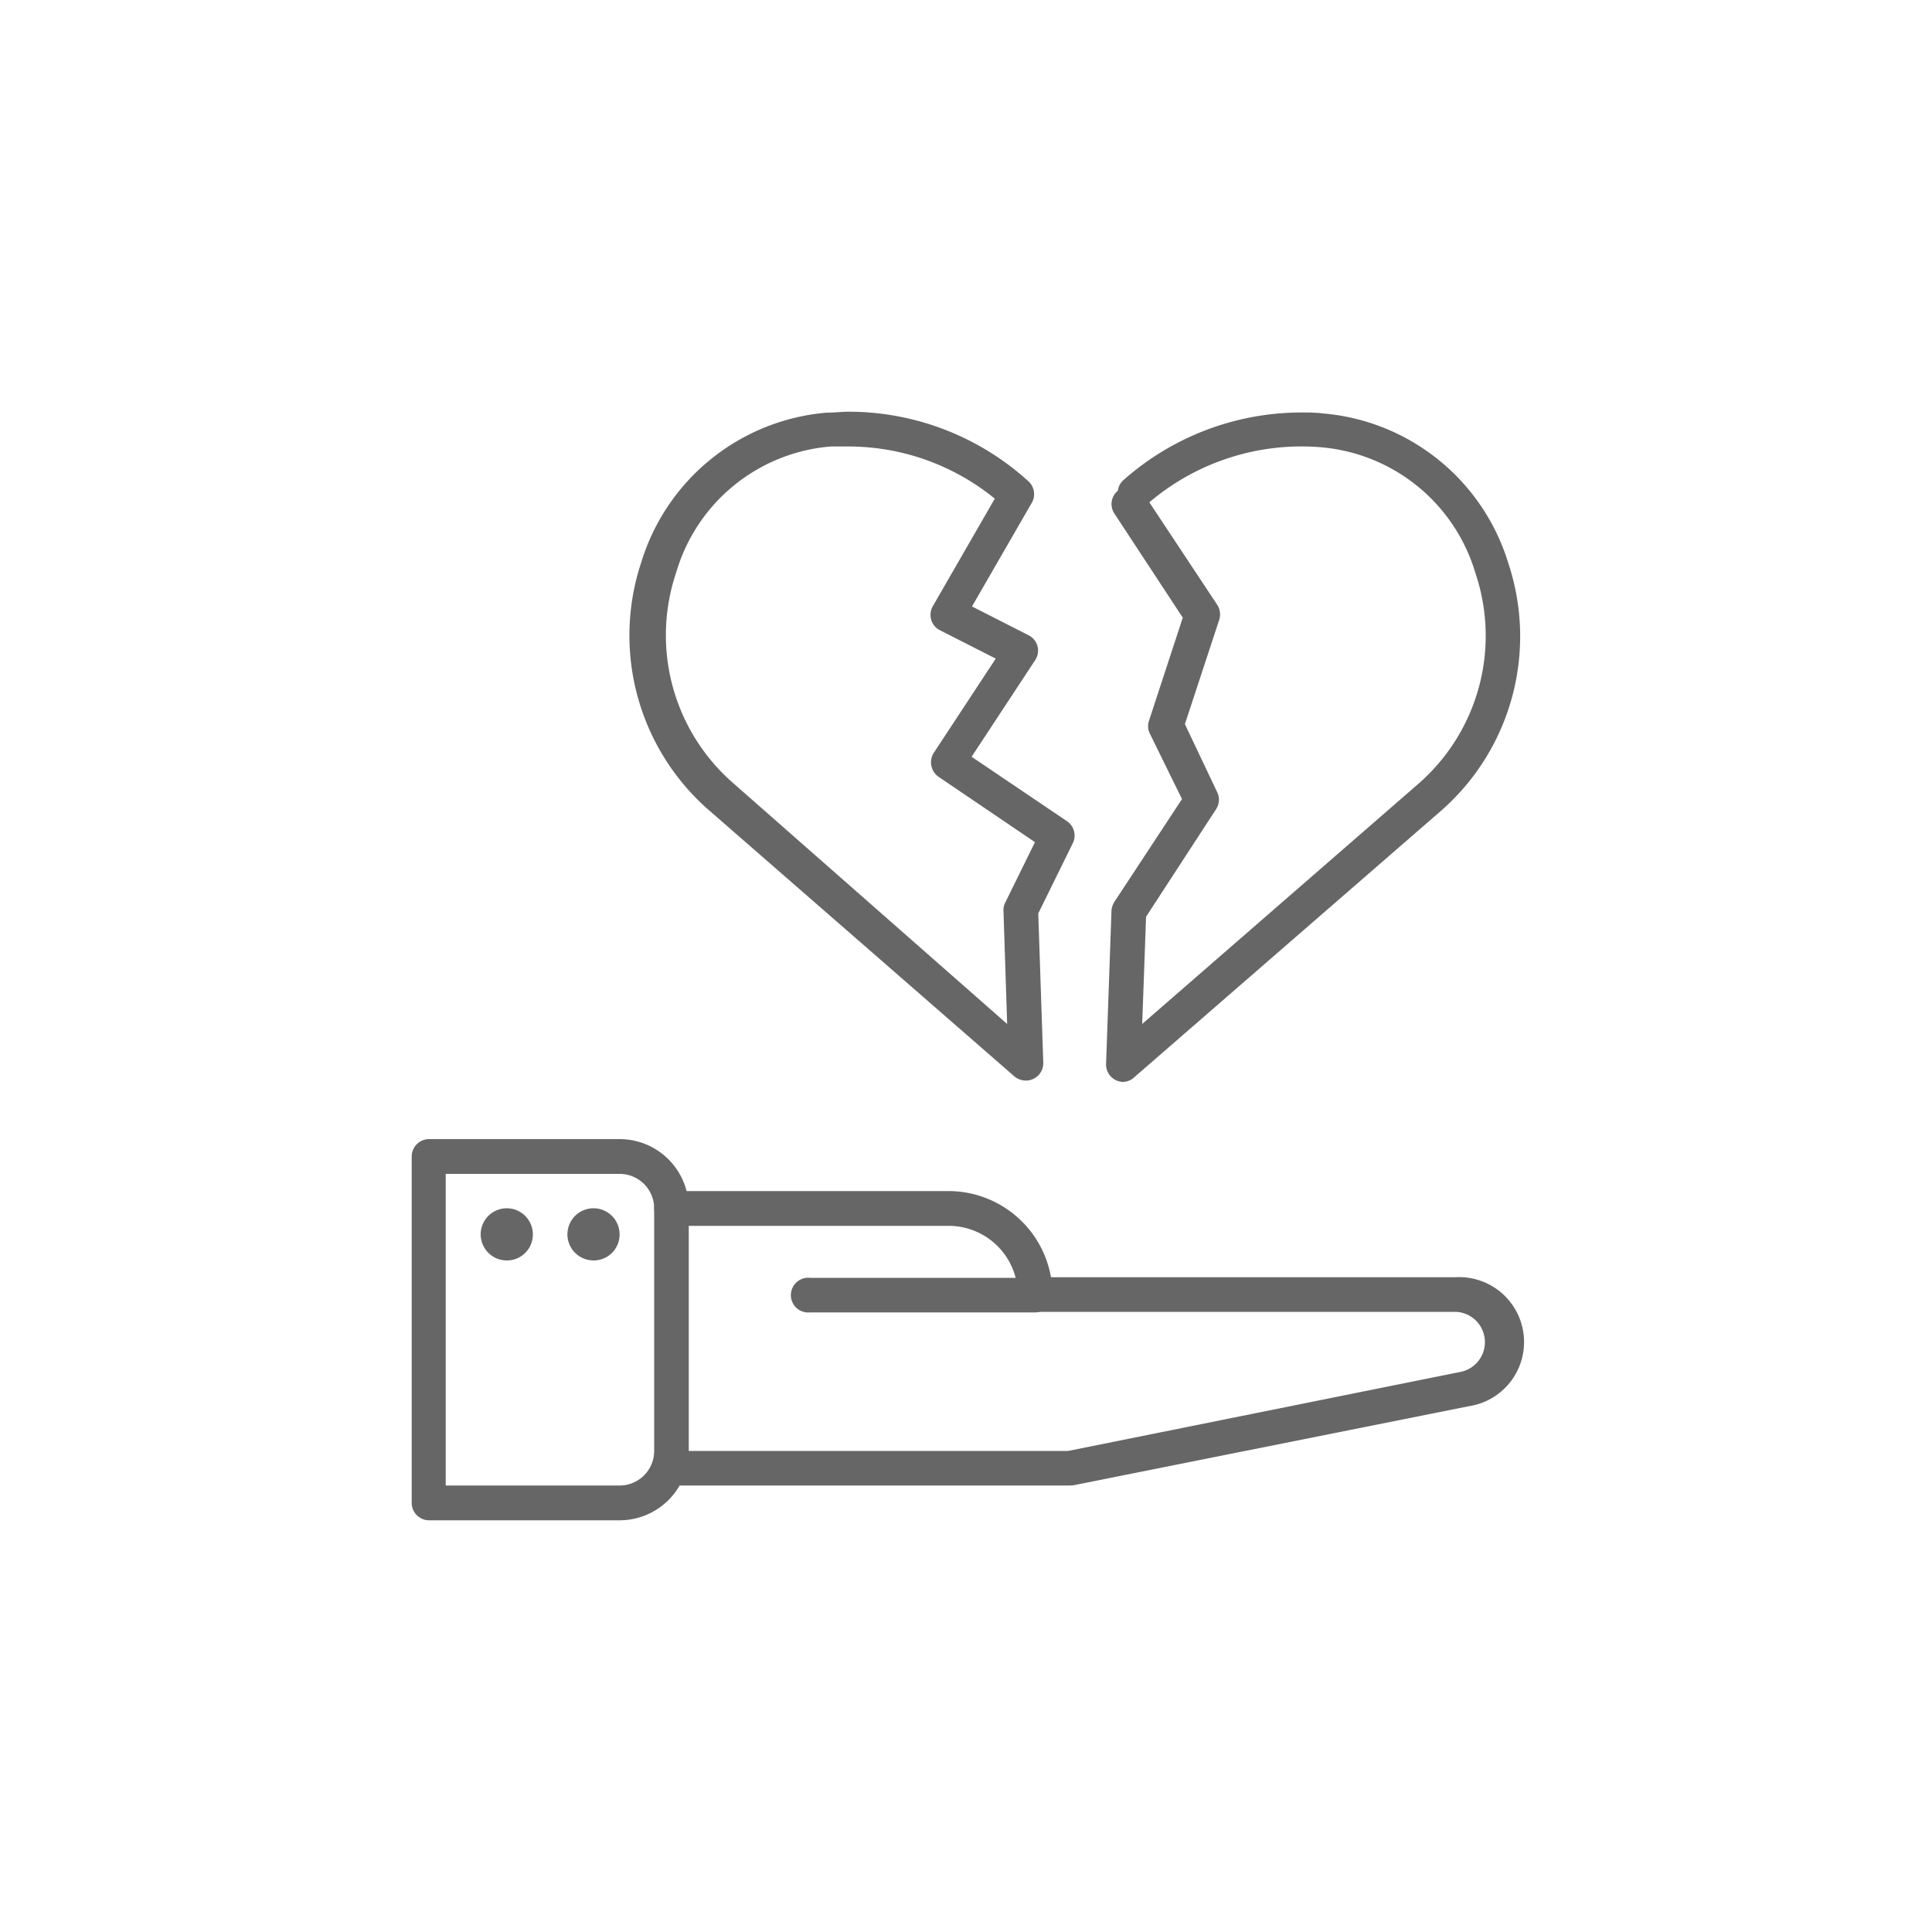
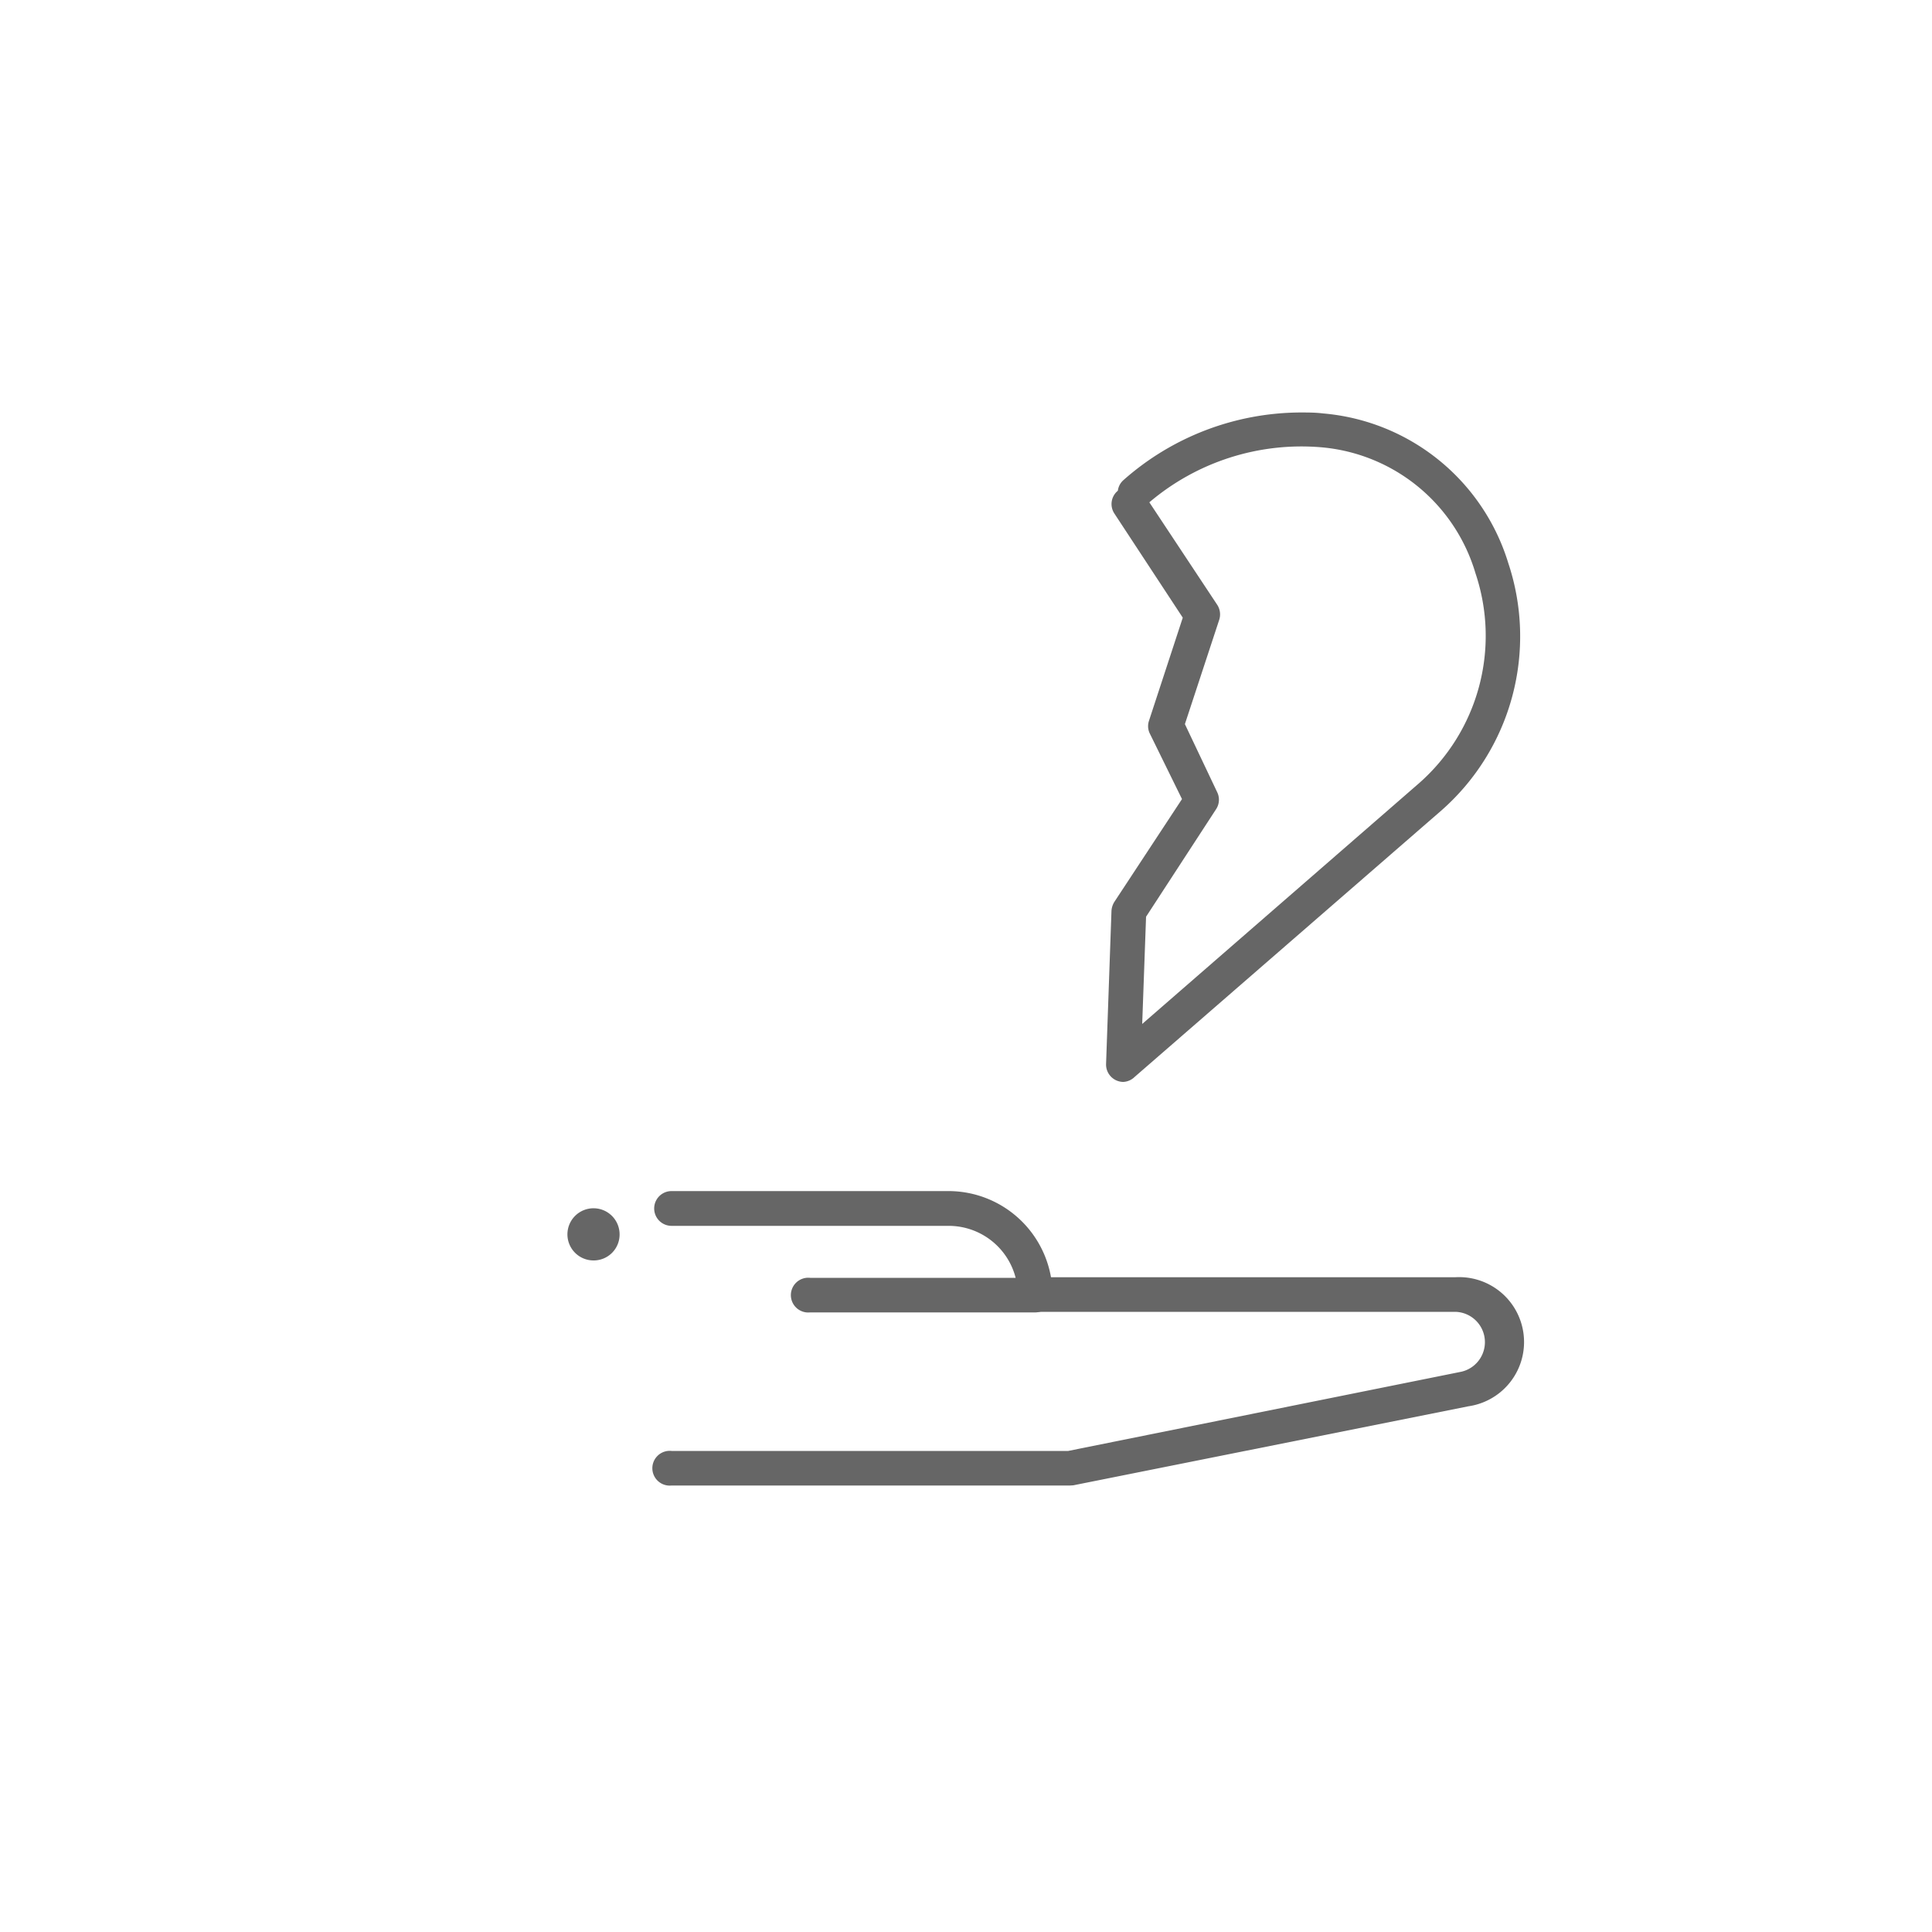
<svg xmlns="http://www.w3.org/2000/svg" id="圖層_1" data-name="圖層 1" viewBox="0 0 100 100">
  <defs>
    <style>.cls-1{fill:#666;}</style>
  </defs>
-   <path class="cls-1" d="M32.07,78.69H22.21a.9.9,0,0,1-.9-.9V59.86a.9.9,0,0,1,.9-.9h9.86a3.58,3.58,0,0,1,3.58,3.59V75.1A3.58,3.58,0,0,1,32.07,78.69Zm-9-1.8h9a1.79,1.79,0,0,0,1.79-1.79V62.55a1.79,1.79,0,0,0-1.79-1.79h-9Z" />
  <path class="cls-1" d="M30.72,65.24a1.35,1.35,0,1,1,1.35-1.34A1.34,1.34,0,0,1,30.72,65.24Z" />
-   <path class="cls-1" d="M26.24,65.24a1.35,1.35,0,1,1,1.34-1.34A1.34,1.34,0,0,1,26.24,65.24Z" />
-   <path class="cls-1" d="M53.09,55.93a.92.92,0,0,1-.59-.22L36.63,41.88a12,12,0,0,1-3.44-12.77,11,11,0,0,1,9.59-7.75c.39,0,.79-.05,1.19-.05a13.84,13.84,0,0,1,9.27,3.61A.9.9,0,0,1,53.42,26l-3.11,5.39,2.93,1.49a.89.89,0,0,1,.34,1.29l-3.29,5,4.93,3.33a.9.9,0,0,1,.31,1.14l-1.79,3.64L54,55a.9.9,0,0,1-.9.93ZM44,23.11c-.35,0-.7,0-1,0a9.11,9.11,0,0,0-8,6.52,10.15,10.15,0,0,0,2.9,10.86L52.13,53l-.19-5.85a.82.82,0,0,1,.09-.43l1.54-3.13-5-3.39A.92.92,0,0,1,48.31,39l3.23-4.91-2.89-1.47a.87.87,0,0,1-.45-.54.9.9,0,0,1,.08-.7l3.21-5.57A12,12,0,0,0,44,23.11Z" />
  <path class="cls-1" d="M58.14,56a.9.9,0,0,1-.89-.93l.28-7.93a1,1,0,0,1,.15-.46l3.5-5.32-1.66-3.38a.87.87,0,0,1-.05-.67l1.75-5.34-3.54-5.39a.89.89,0,0,1,.18-1.18.87.87,0,0,1,.29-.55,13.9,13.9,0,0,1,9.15-3.5c.4,0,.79,0,1.19.05a11,11,0,0,1,9.58,7.75,12,12,0,0,1-3.43,12.77L58.73,55.74A.9.9,0,0,1,58.14,56Zm1.18-8.55L59.12,53,73.46,40.53a10.16,10.16,0,0,0,2.91-10.86,9.14,9.14,0,0,0-8-6.52A12.16,12.16,0,0,0,59.49,26L63,31.3a.91.91,0,0,1,.11.77l-1.78,5.41L63,41a.89.89,0,0,1-.06.89Z" />
  <path class="cls-1" d="M53.58,67.93H41.93a.9.9,0,1,1,0-1.79H52.57a3.58,3.58,0,0,0-3.47-2.69H34.76a.9.9,0,0,1,0-1.8H49.1A5.39,5.39,0,0,1,54.48,67,.9.9,0,0,1,53.58,67.93Z" />
  <path class="cls-1" d="M55.38,76.89H34.76a.9.9,0,1,1,0-1.79H55.29L75.64,71a1.57,1.57,0,0,0-.32-3.1H53.58a.9.9,0,0,1,0-1.79H75.32A3.36,3.36,0,0,1,76,72.79L55.55,76.88Z" />
</svg>